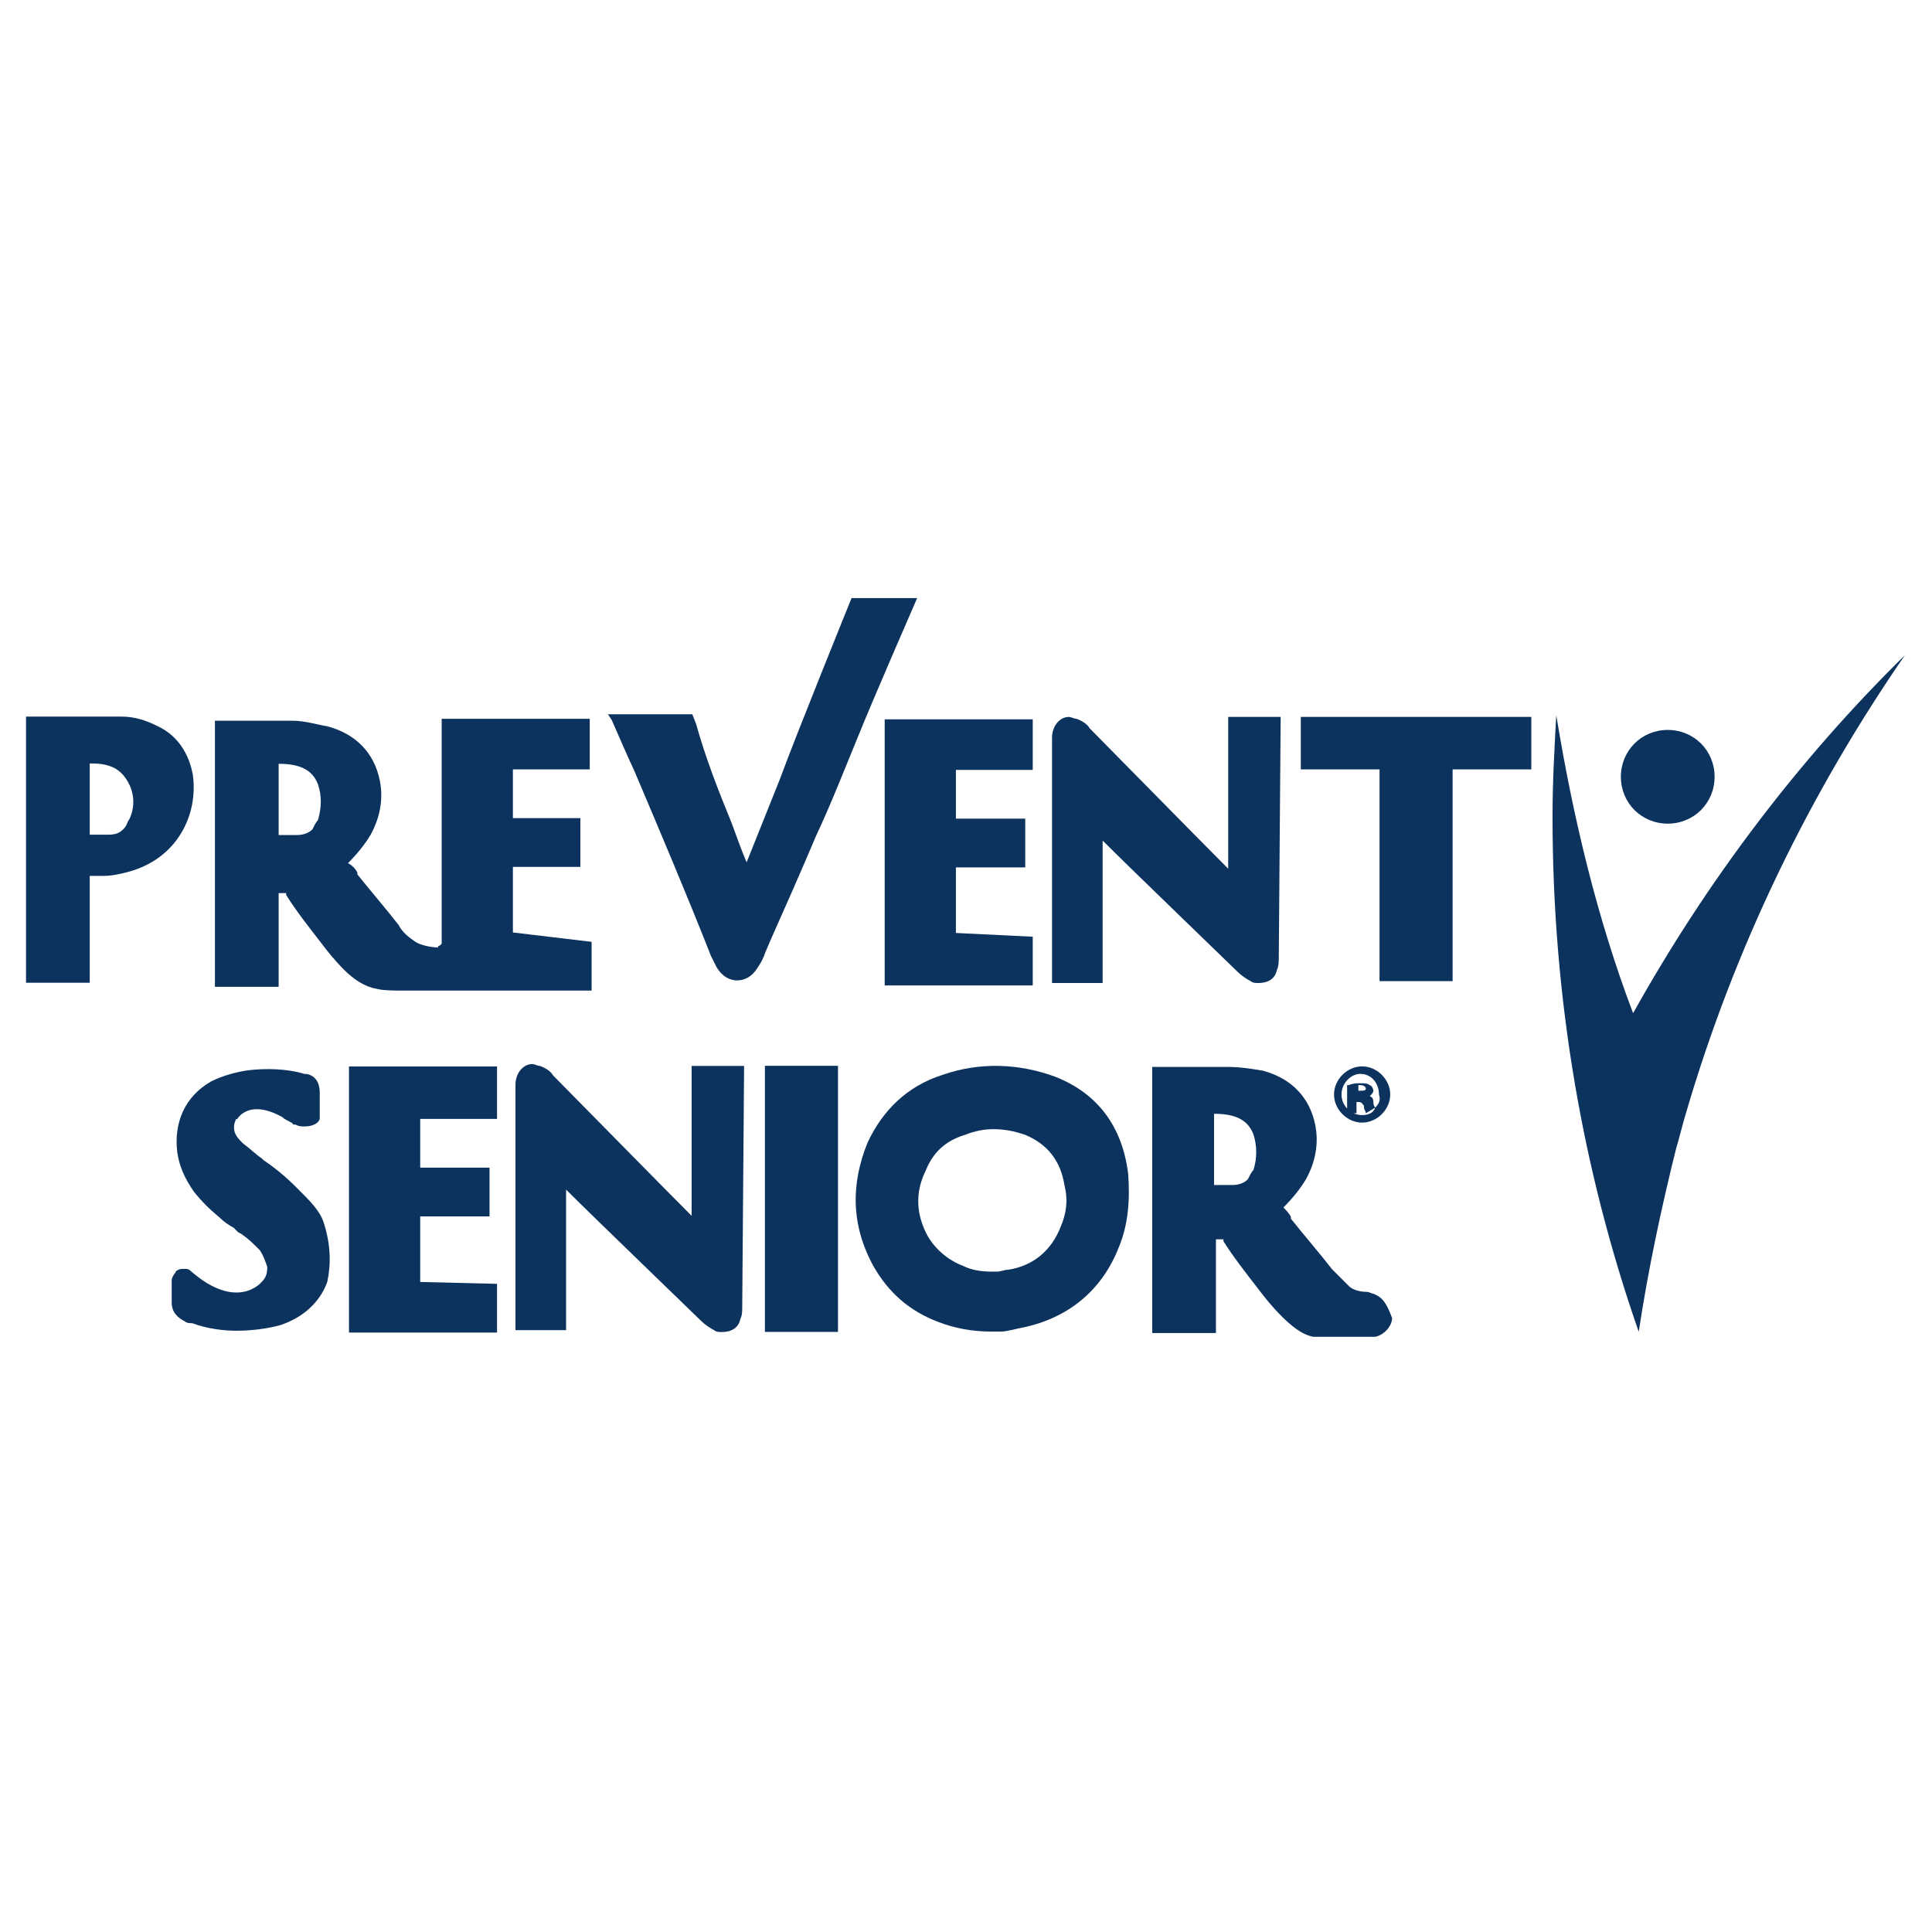
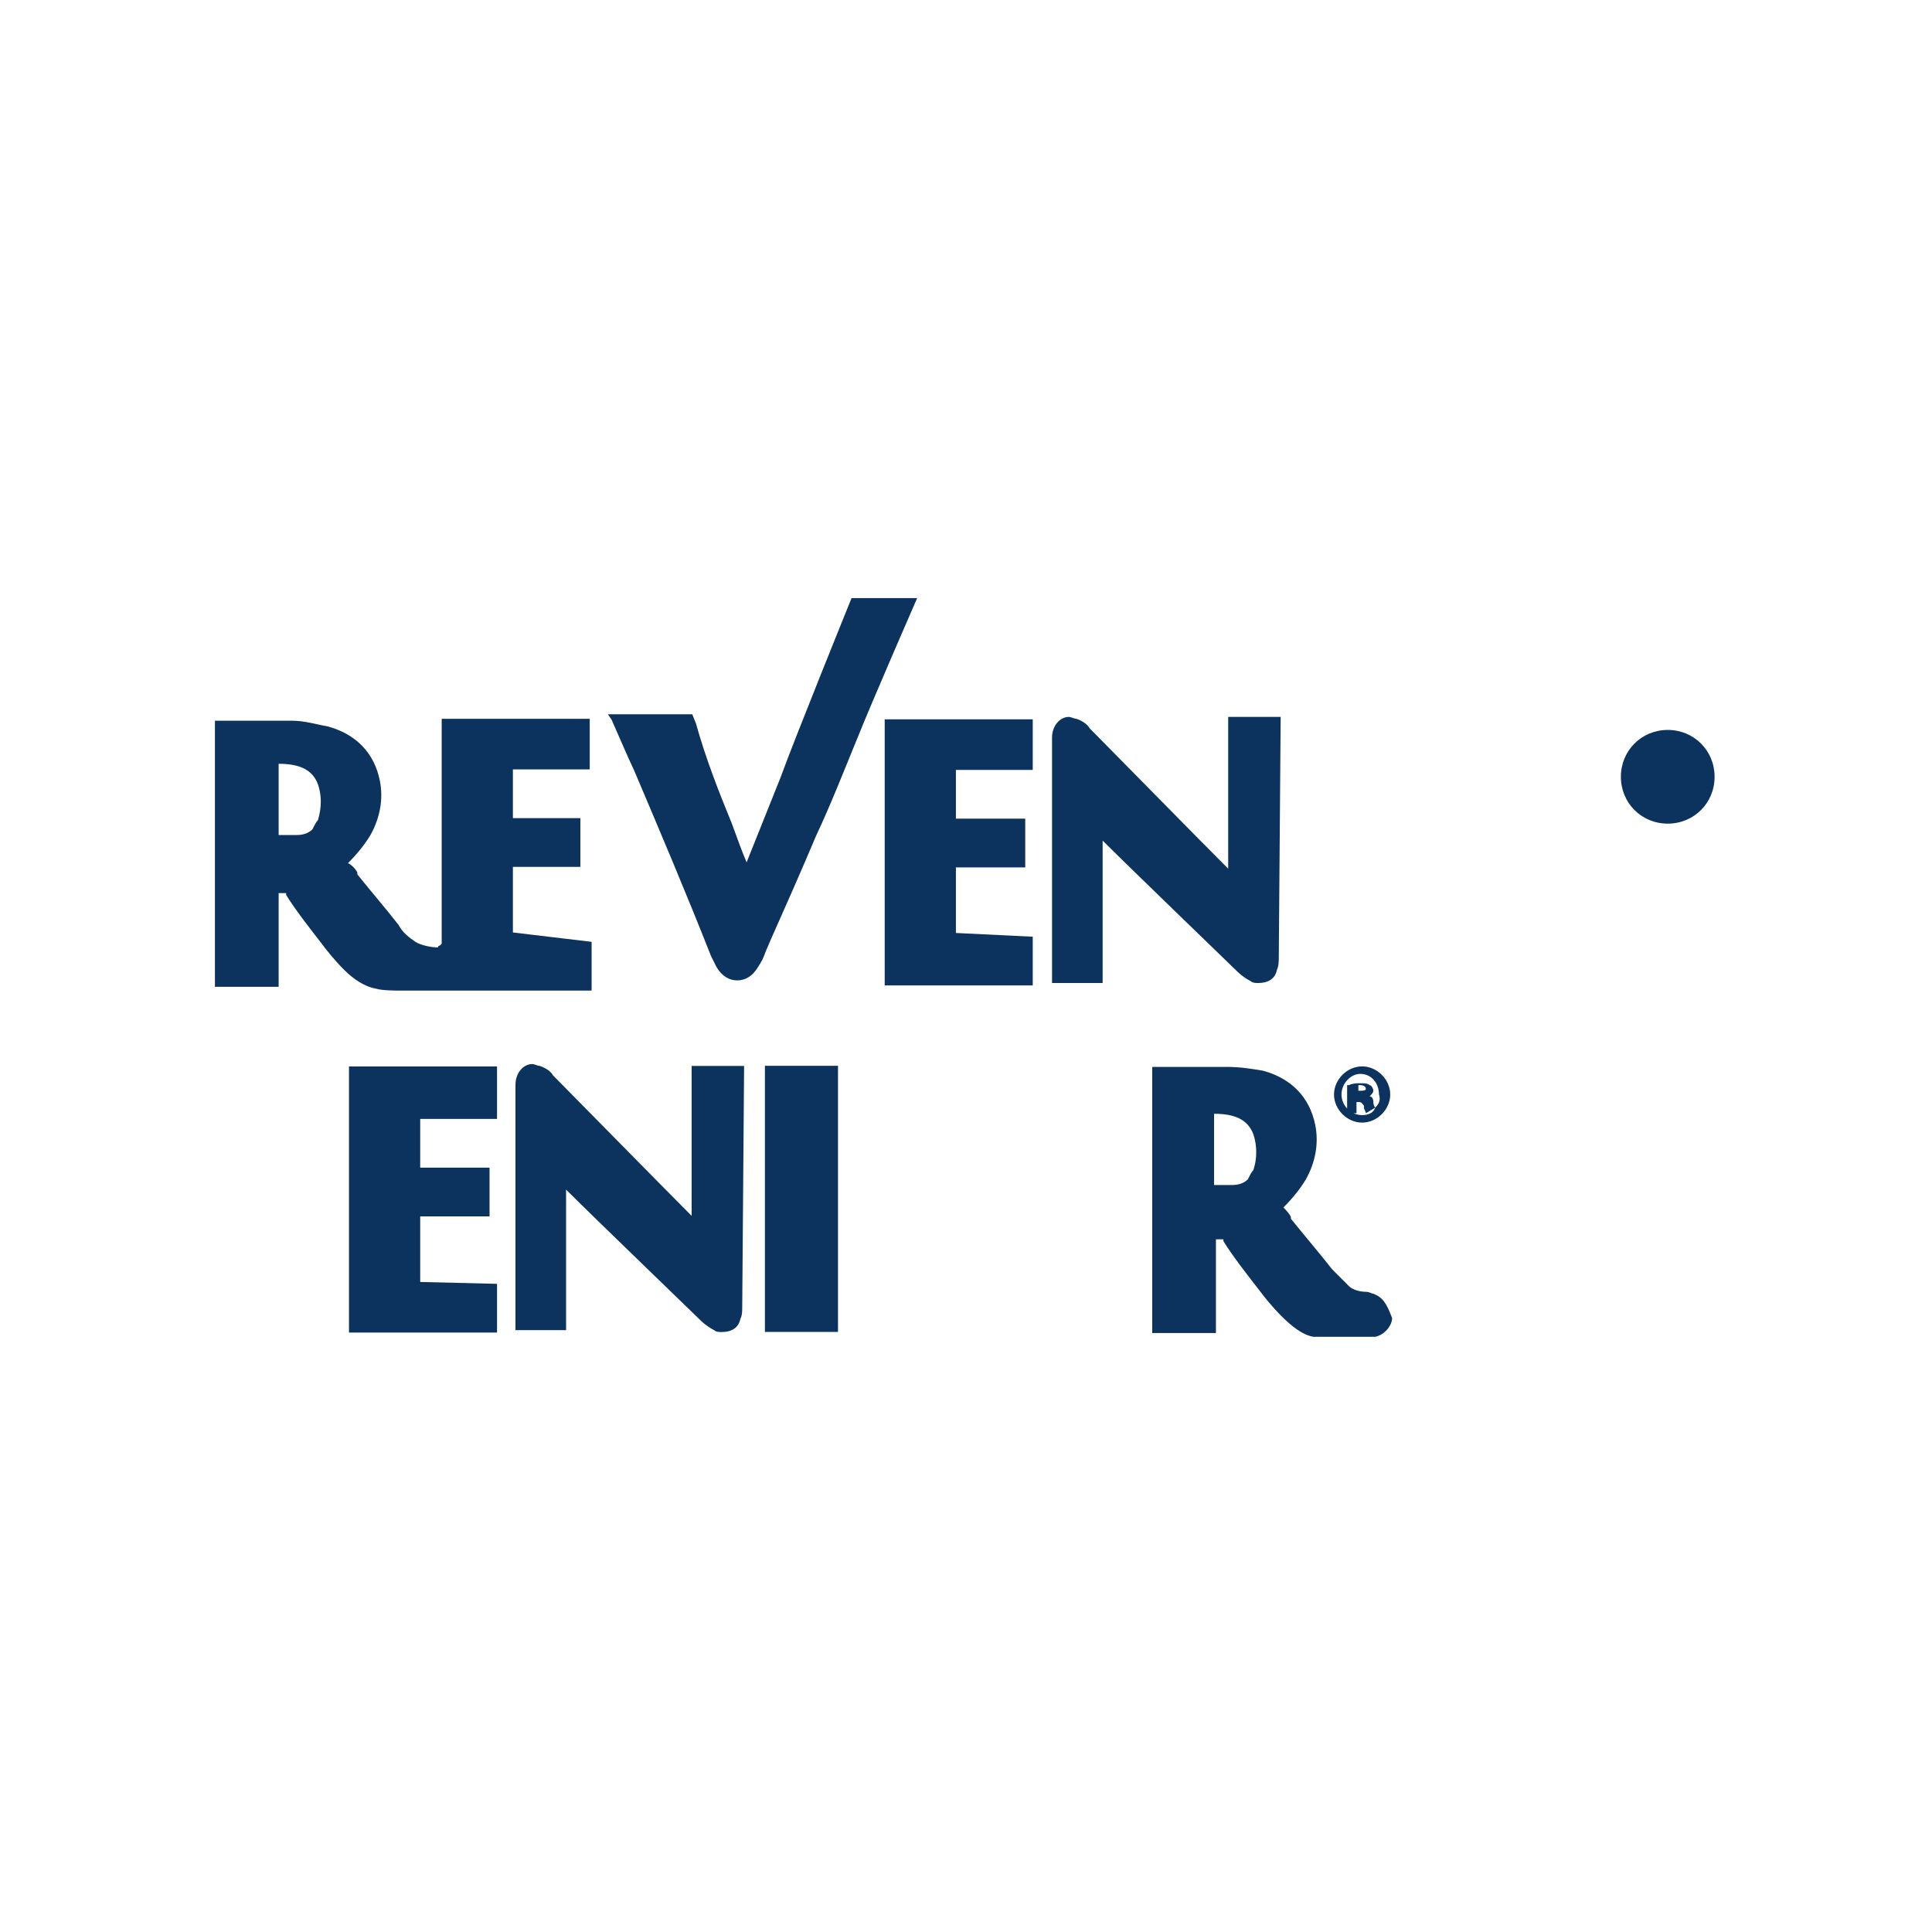
<svg xmlns="http://www.w3.org/2000/svg" xmlns:ns1="http://www.inkscape.org/namespaces/inkscape" id="svg2" x="0px" y="0px" viewBox="0 0 150 150" style="enable-background:new 0 0 150 150;" xml:space="preserve">
  <style type="text/css">	.st0{fill:#0B335E;}</style>
  <g>
    <g id="g4272" transform="matrix(1.455,0,0,1.455,321.094,220.77)">
      <path id="path4274" ns1:connector-curvature="0" class="st0" d="M-153.8-89.3c-0.1,0.1-0.2,0.3-0.3,0.5   c-0.2,0.2-0.5,0.3-0.8,0.3h0c-0.1,0-0.1,0-0.2,0h-0.1c-0.3,0-0.5,0-0.7,0v-3.8c1.1,0,1.8,0.3,2.1,1.1   C-153.6-90.6-153.6-89.9-153.8-89.3 M-147.4-82.7c-0.1,0-0.2-0.1-0.4-0.1c-0.3,0-0.7-0.1-0.9-0.3c-0.1-0.1-0.1-0.1-0.2-0.2   c0,0-0.5-0.5-0.7-0.7c-0.7-0.9-1.4-1.7-2.2-2.7l0-0.1c-0.1-0.2-0.3-0.4-0.4-0.5c0.5-0.5,0.9-1,1.2-1.5c0.5-0.9,0.7-1.9,0.5-2.9   c-0.3-1.5-1.3-2.5-2.8-2.9c-0.6-0.1-1.2-0.2-1.9-0.2h-0.2h-0.4h-3.4v14.2h3.4v-5c0.1,0,0.3,0,0.4,0h0l0,0.1   c0.5,0.8,1.2,1.7,1.9,2.6c0.3,0.4,0.7,0.9,1.2,1.4c0.5,0.5,1.1,1,1.7,1.1h3.3c0.5-0.1,0.9-0.6,0.9-1   C-146.7-82.2-146.9-82.5-147.4-82.7" />
    </g>
    <g id="g4276" transform="matrix(1.455,0,0,1.455,236.461,241.926)">
      <path id="path4278" ns1:connector-curvature="0" class="st0" d="M-117.8-109.4h-3.9v14.2h3.9" />
    </g>
    <g id="g4280" transform="matrix(1.455,0,0,1.455,217.24,241.935)">
      <path id="path4282" ns1:connector-curvature="0" class="st0" d="M-109.6-109.4h-2.8c0,0,0,6.4,0,8c-1.5-1.5-6.9-7-7.4-7.5   c-0.1-0.2-0.4-0.4-0.7-0.5c-0.1,0-0.3-0.1-0.4-0.1c-0.5,0-0.9,0.5-0.9,1.1v13.1h2.7v-7.5c1.5,1.5,6.9,6.7,7.2,7   c0.2,0.2,0.5,0.4,0.7,0.5c0.1,0.1,0.3,0.1,0.4,0.1c0.5,0,0.9-0.2,1-0.7c0.1-0.2,0.1-0.4,0.1-0.7" />
    </g>
    <g id="g4284" transform="matrix(1.455,0,0,1.455,150.916,197.744)">
      <path id="path4286" ns1:connector-curvature="0" class="st0" d="M-81.3-67.5V-71h3.7v-2.6h-3.7v-2.6h4.1V-79c0,0-6.1,0-7.9,0   v14.2h7.9v-2.6" />
    </g>
    <g id="g4288" transform="matrix(1.455,0,0,1.455,344.229,237.315)">
      <path id="path4290" ns1:connector-curvature="0" class="st0" d="M-163.7-105c0,0.1-0.2,0.1-0.3,0.1h-0.1v-0.3   c0,0,0.1,0,0.1,0C-163.8-105.2-163.7-105.1-163.7-105 M-163.2-104c0,0-0.1-0.1-0.1-0.3c0-0.2-0.1-0.3-0.2-0.3   c0.1-0.1,0.2-0.2,0.2-0.3s-0.1-0.3-0.2-0.3c-0.1-0.1-0.3-0.1-0.5-0.1c-0.2,0-0.4,0-0.6,0.1h-0.1v1.5h0.5v-0.6h0.1   c0.2,0,0.2,0.1,0.3,0.2l0,0.1c0,0.1,0.1,0.2,0.1,0.3l0,0L-163.2-104c-0.1,0.3-0.4,0.4-0.7,0.4h0c-0.6,0-1.1-0.5-1.1-1.1   c0-0.6,0.5-1.1,1-1.1l0,0c0.6,0,1,0.5,1,1.1C-162.9-104.4-163-104.2-163.2-104L-163.2-104z M-163.9-106.2c-0.8,0-1.5,0.7-1.5,1.5   c0,0.8,0.7,1.5,1.5,1.5s1.5-0.7,1.5-1.5S-163.1-106.2-163.9-106.2" />
    </g>
    <g id="g4292" transform="matrix(1.455,0,0,1.455,281.981,209.307)">
-       <path id="path4294" ns1:connector-curvature="0" class="st0" d="M-137.2-78.4c-0.5,1.3-1.5,2.1-2.8,2.3   c-0.2,0-0.4,0.1-0.6,0.1l0,0c-0.1,0-0.2,0-0.3,0l0,0c-0.6,0-1.1-0.1-1.5-0.3c-0.8-0.3-1.5-0.9-1.9-1.6c-0.6-1.1-0.7-2.3-0.1-3.5   c0.4-1,1.1-1.6,2.1-1.9c0.5-0.2,1-0.3,1.5-0.3c0.6,0,1.1,0.1,1.7,0.3c1.2,0.5,1.9,1.4,2.1,2.7C-136.8-79.8-136.9-79.1-137.2-78.4    M-137.5-86.4c-1.9-0.7-4-0.8-6-0.1c-1.9,0.6-3.2,1.9-4,3.6c-0.9,2.2-0.9,4.4,0.3,6.6c0.8,1.4,1.9,2.4,3.5,3   c0.8,0.3,1.7,0.5,2.8,0.5c0,0,0.1,0,0.1,0c0.2,0,0.3,0,0.4,0c0.3,0,0.6-0.1,1.1-0.2c2.5-0.5,4.3-2,5.2-4.3   c0.5-1.2,0.6-2.5,0.5-3.9C-133.9-83.7-135.2-85.5-137.5-86.4" />
-     </g>
+       </g>
    <g id="g4296" transform="matrix(1.455,0,0,1.455,398.734,252.829)">
-       <path id="path4298" ns1:connector-curvature="0" class="st0" d="M-186.9-119.7L-186.9-119.7c-1.9-5-3.2-10.4-4.1-15.9   c-0.1,1.8-0.2,3.6-0.2,5.4c0,9.7,1.6,18.9,4.6,27.5c0.5-3.3,1.2-6.6,2-9.8c0.1-0.3,0.4-1.5,0.5-1.8c2.6-8.9,6.6-17.1,11.7-24.5   C-178.1-133.2-183-126.7-186.9-119.7" />
-     </g>
+       </g>
    <g id="g4300" transform="matrix(1.455,0,0,1.455,406.078,291.509)">
      <path id="path4302" ns1:connector-curvature="0" class="st0" d="M-190.1-156.4c1.4,0,2.5-1.1,2.5-2.5c0-1.4-1.1-2.5-2.5-2.5   s-2.5,1.1-2.5,2.5C-192.6-157.5-191.5-156.4-190.1-156.4" />
    </g>
    <g id="g4304" transform="matrix(1.455,0,0,1.455,260.602,269.297)">
      <path id="path4306" ns1:connector-curvature="0" class="st0" d="M-128.1-135.3v-3.5h3.7v-2.6h-3.7v-2.6h4.1v-2.7   c0,0-6.1,0-7.9,0v14.2h7.9v-2.6" />
    </g>
    <g id="g4308" transform="matrix(1.455,0,0,1.455,252.5,337.581)">
      <path id="path4310" ns1:connector-curvature="0" class="st0" d="M-124.6-200.1h-3.5c0,0-3,7.4-3.8,9.6   c-0.6,1.5-1.2,3-1.8,4.5c-0.3-0.7-0.5-1.3-0.8-2.1c-0.7-1.7-1.4-3.5-1.9-5.3l-0.2-0.5h-4.5l0.2,0.3c0,0,1,2.3,1.2,2.7   c1.4,3.3,2.8,6.6,4.1,9.9c0.1,0.2,0.2,0.4,0.3,0.6c0.3,0.5,0.7,0.7,1.1,0.7s0.8-0.2,1.1-0.7c0.2-0.3,0.3-0.5,0.4-0.8l0.3-0.7   c0.8-1.8,1.6-3.6,2.4-5.5c0.8-1.7,1.5-3.5,2.2-5.2C-127-194.6-124.6-200.1-124.6-200.1" />
    </g>
    <g id="g4312" transform="matrix(1.455,0,0,1.455,378.027,313.487)">
-       <path id="path4314" ns1:connector-curvature="0" class="st0" d="M-178.1-177.2h-12.3v2.8h4.2v11.3h3.9v-11.3h4.2" />
-     </g>
+       </g>
    <g id="g4316" transform="matrix(1.455,0,0,1.455,91.503,292.366)">
-       <path id="path4318" ns1:connector-curvature="0" class="st0" d="M-56-157.2c-0.1,0.1-0.1,0.3-0.3,0.5   c-0.2,0.2-0.4,0.3-0.8,0.3h0c-0.1,0-0.1,0-0.2,0h-0.1c-0.3,0-0.5,0-0.7,0v-3.8c0.1,0,0.1,0,0.1,0c1,0,1.6,0.3,2,1.1   C-55.7-158.5-55.7-157.8-56-157.2 M-52.6-159.6c-0.2-1.1-0.8-2.1-1.9-2.6c-0.6-0.3-1.2-0.5-1.9-0.5c-0.1,0-0.1,0-0.2,0h-4.9v14.2   h3.4v-5.7c0.1,0,0.2,0,0.3,0c0.1,0,0.3,0,0.4,0c0.5,0,0.9-0.1,1.3-0.2C-53.4-155.1-52.3-157.5-52.6-159.6" />
-     </g>
+       </g>
    <g id="g4320" transform="matrix(1.455,0,0,1.455,129.886,292.392)">
      <path id="path4322" ns1:connector-curvature="0" class="st0" d="M-72.3-157.2c-0.1,0.1-0.2,0.3-0.3,0.5   c-0.2,0.2-0.5,0.3-0.8,0.3h0c-0.1,0-0.1,0-0.2,0h-0.1c-0.3,0-0.5,0-0.7,0v-3.8c1.1,0,1.8,0.3,2.1,1.1   C-72.1-158.5-72.1-157.9-72.3-157.2 M-61.9-151.2v-3.5h3.6v-2.6h-3.6v-2.6h4.1v-2.7c0,0-6.1,0-7.9,0v12l-0.1,0.1   c0,0-0.1,0-0.1,0.1c-0.3,0-0.9-0.1-1.2-0.3c-0.3-0.2-0.7-0.5-0.9-0.9c-0.7-0.9-1.4-1.7-2.2-2.7l0-0.1c-0.1-0.2-0.3-0.4-0.5-0.5   c0.5-0.5,0.9-1,1.2-1.5c0.5-0.9,0.7-1.9,0.5-2.9c-0.3-1.5-1.3-2.5-2.8-2.9c-0.6-0.1-1.2-0.3-1.9-0.3H-74h-0.4h-3.4v14.2h3.4v-5   c0.1,0,0.3,0,0.4,0h0l0,0.1c0.5,0.8,1.2,1.7,1.9,2.6c0.3,0.4,0.7,0.9,1.2,1.4c0.5,0.5,1.1,0.9,1.7,1c0.3,0.1,1.1,0.1,1.1,0.1h10.4   v-2.6" />
    </g>
    <g id="g4324" transform="matrix(1.455,0,0,1.455,326.847,313.487)">
      <path id="path4326" ns1:connector-curvature="0" class="st0" d="M-156.3-177.2h-2.8v0.3c0,1.1,0,6.1,0,7.8   c-1.5-1.5-6.9-7-7.4-7.5c-0.1-0.2-0.4-0.4-0.7-0.5c-0.1,0-0.3-0.1-0.4-0.1c-0.5,0-0.9,0.5-0.9,1.1v13.1h2.7v-7.6   c1.5,1.5,6.9,6.7,7.2,7c0.2,0.2,0.5,0.4,0.7,0.5c0.1,0.1,0.3,0.1,0.4,0.1c0.5,0,0.9-0.2,1-0.7c0.1-0.2,0.1-0.5,0.1-0.7" />
    </g>
    <g id="g4328" transform="matrix(1.455,0,0,1.455,131.331,209.968)">
-       <path id="path4330" ns1:connector-curvature="0" class="st0" d="M-73-79.1c-0.2-0.6-0.7-1.1-1.3-1.7l-0.2-0.2   c-0.5-0.5-1.1-1-1.7-1.4l-0.1-0.1c-0.3-0.2-0.6-0.5-1-0.8c-0.2-0.2-0.3-0.3-0.4-0.5c-0.1-0.2-0.1-0.5,0-0.7c0-0.1,0.1-0.1,0.1-0.1   l0,0c0,0,0.6-1.1,2.4-0.1c0.1,0.1,0.3,0.2,0.5,0.3c0,0,0.1,0.1,0.1,0.1l0.1,0c0.2,0.1,0.3,0.1,0.5,0.1c0.3,0,0.7-0.1,0.8-0.4   c0-0.2,0-1.4,0-1.4c0-0.5-0.2-0.9-0.7-1c-0.1,0-0.1,0-0.1,0h0c-1-0.3-2.1-0.3-3-0.2c-0.7,0.1-1.4,0.3-2,0.6   c-1.4,0.8-2,2.2-1.8,3.8c0.1,0.7,0.4,1.4,0.9,2.1c0.4,0.5,0.8,0.9,1.4,1.4c0.2,0.2,0.5,0.4,0.7,0.5l0.2,0.2   c0.1,0.1,0.2,0.1,0.3,0.2c0.3,0.2,0.6,0.5,0.9,0.8c0.2,0.3,0.3,0.6,0.4,0.9c0,0.4-0.1,0.6-0.3,0.8l0,0c0,0-1.3,1.6-3.8-0.6   c-0.1-0.1-0.2-0.1-0.3-0.1h-0.1c-0.2,0-0.4,0.1-0.4,0.2l0,0c-0.1,0.1-0.2,0.3-0.2,0.4c0,0.1,0,1.2,0,1.2c0,0.5,0.3,0.8,0.7,1   c0.1,0.1,0.3,0.1,0.4,0.1c0.8,0.3,1.7,0.4,2.3,0.4h0.1c0.7,0,1.6-0.1,2.3-0.3c1.2-0.4,2.1-1.2,2.5-2.3   C-72.6-76.8-72.6-77.9-73-79.1" />
-     </g>
+       </g>
  </g>
</svg>